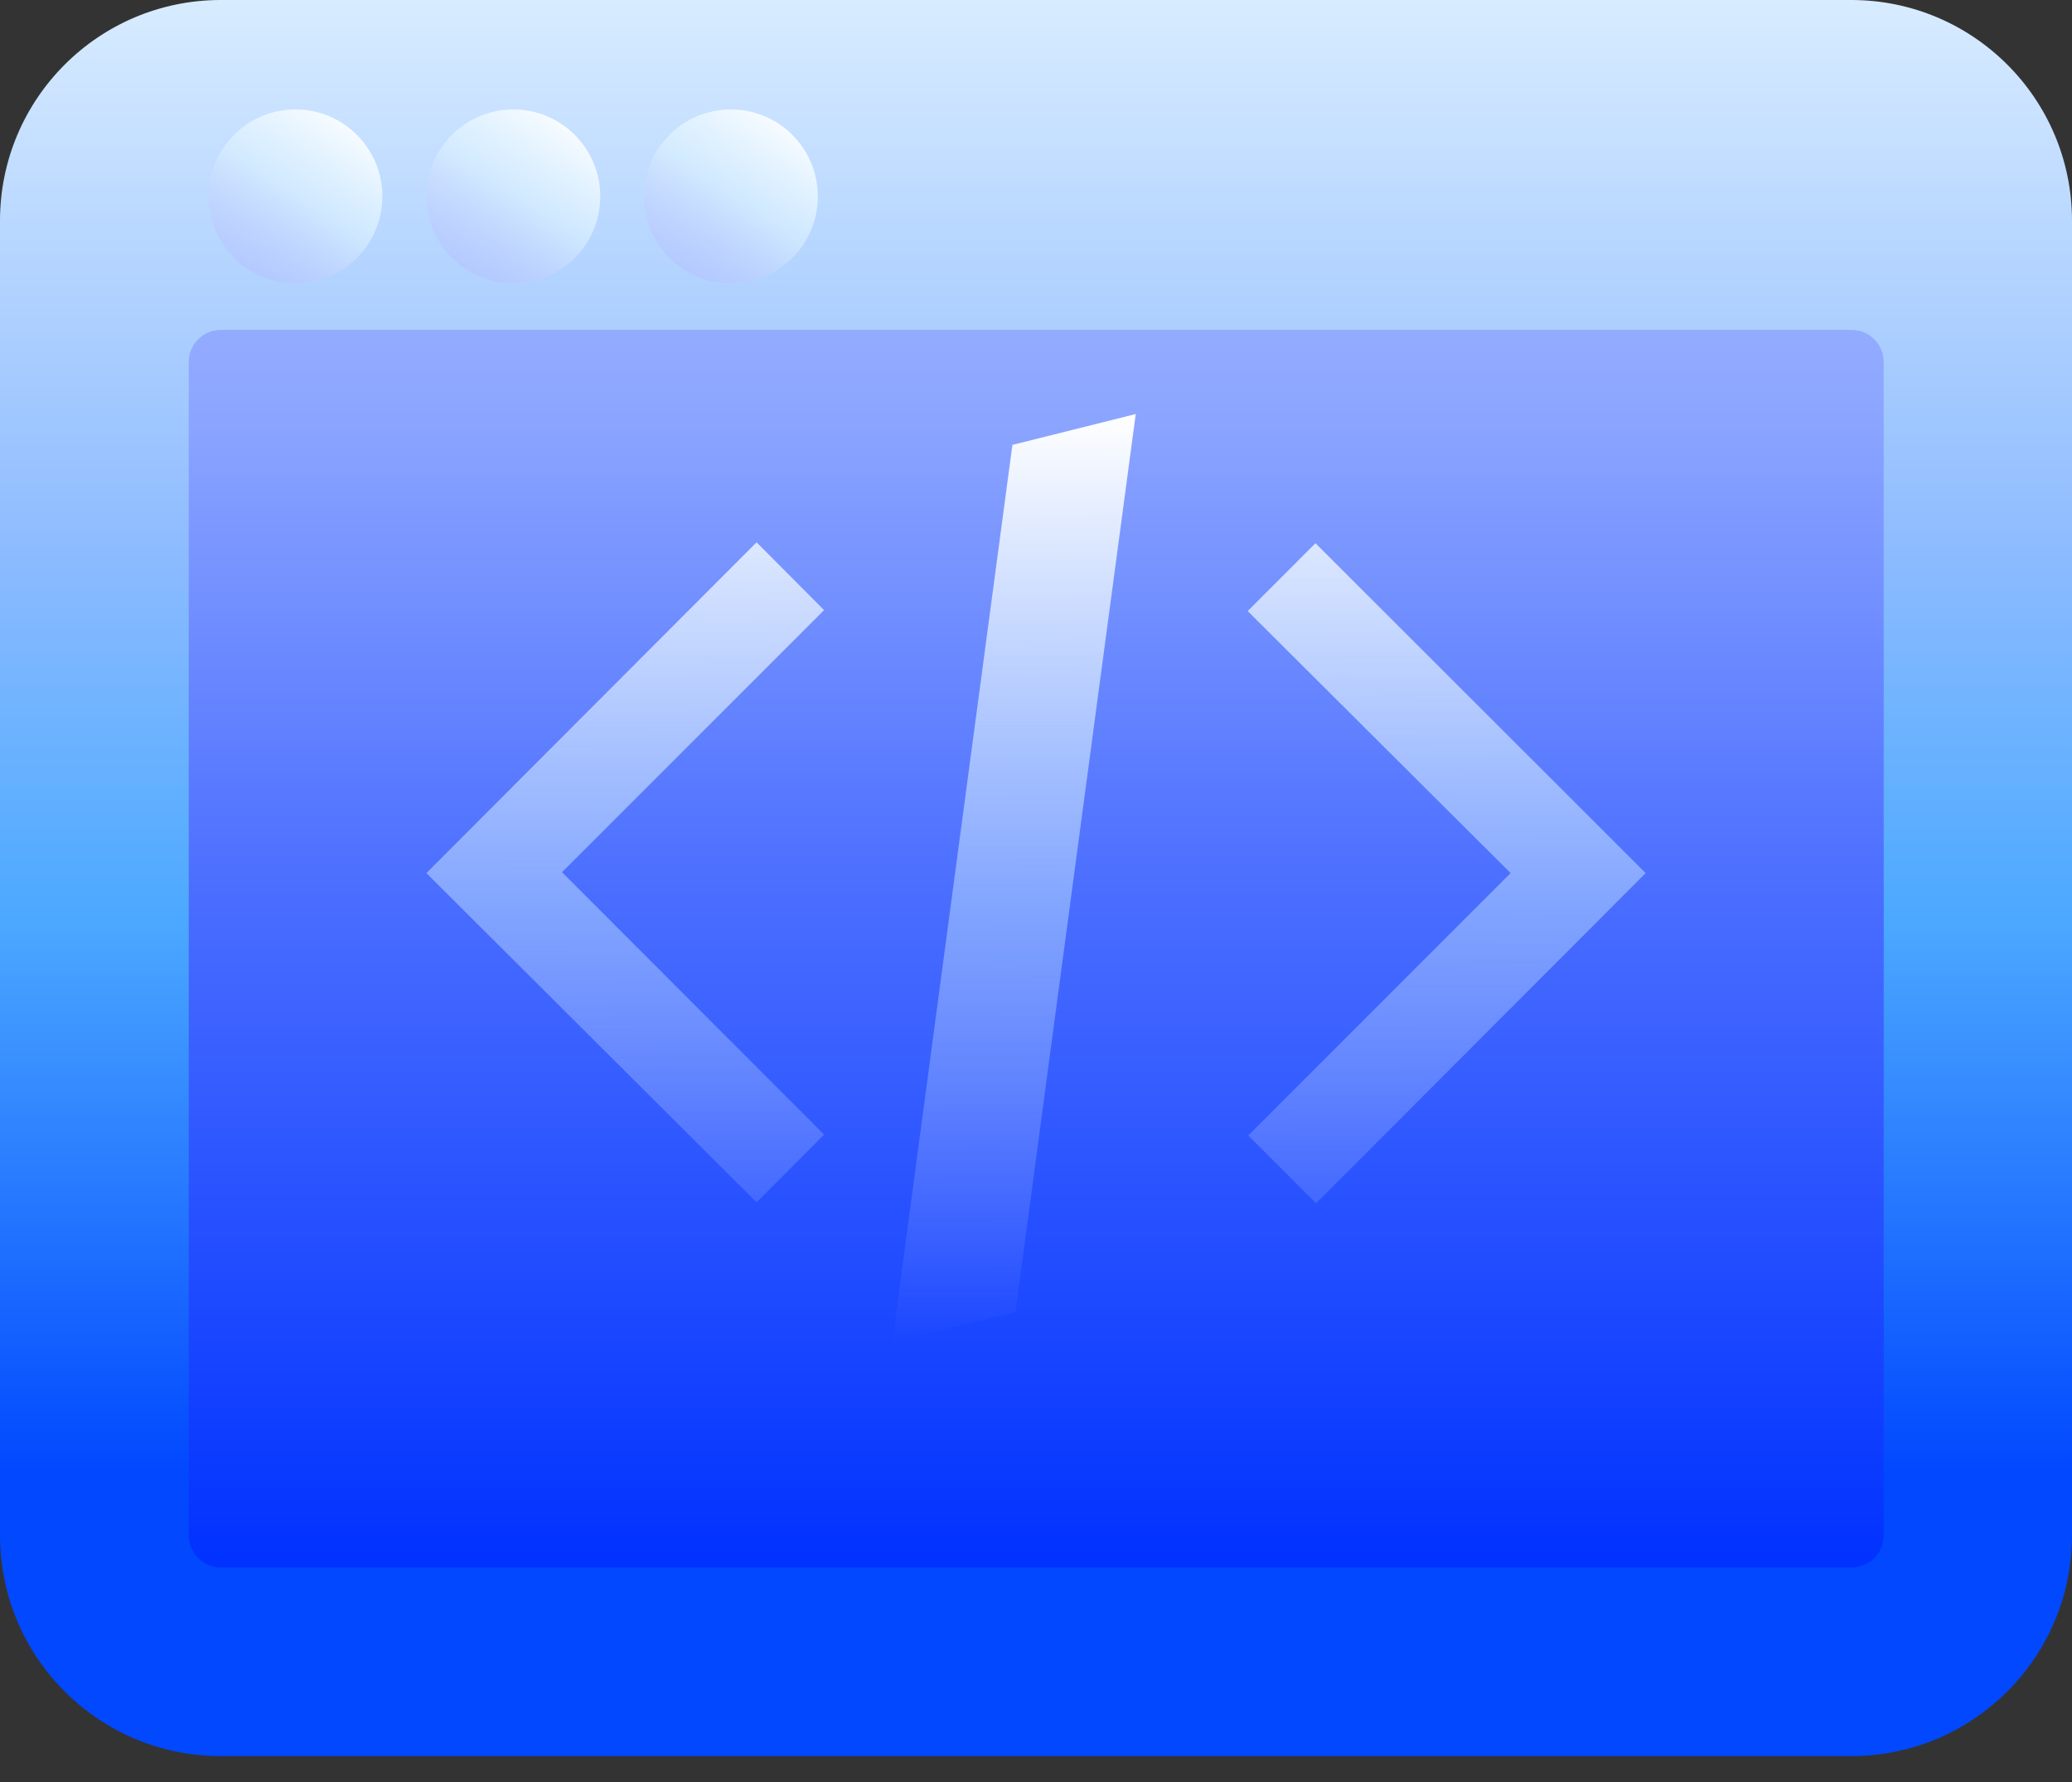
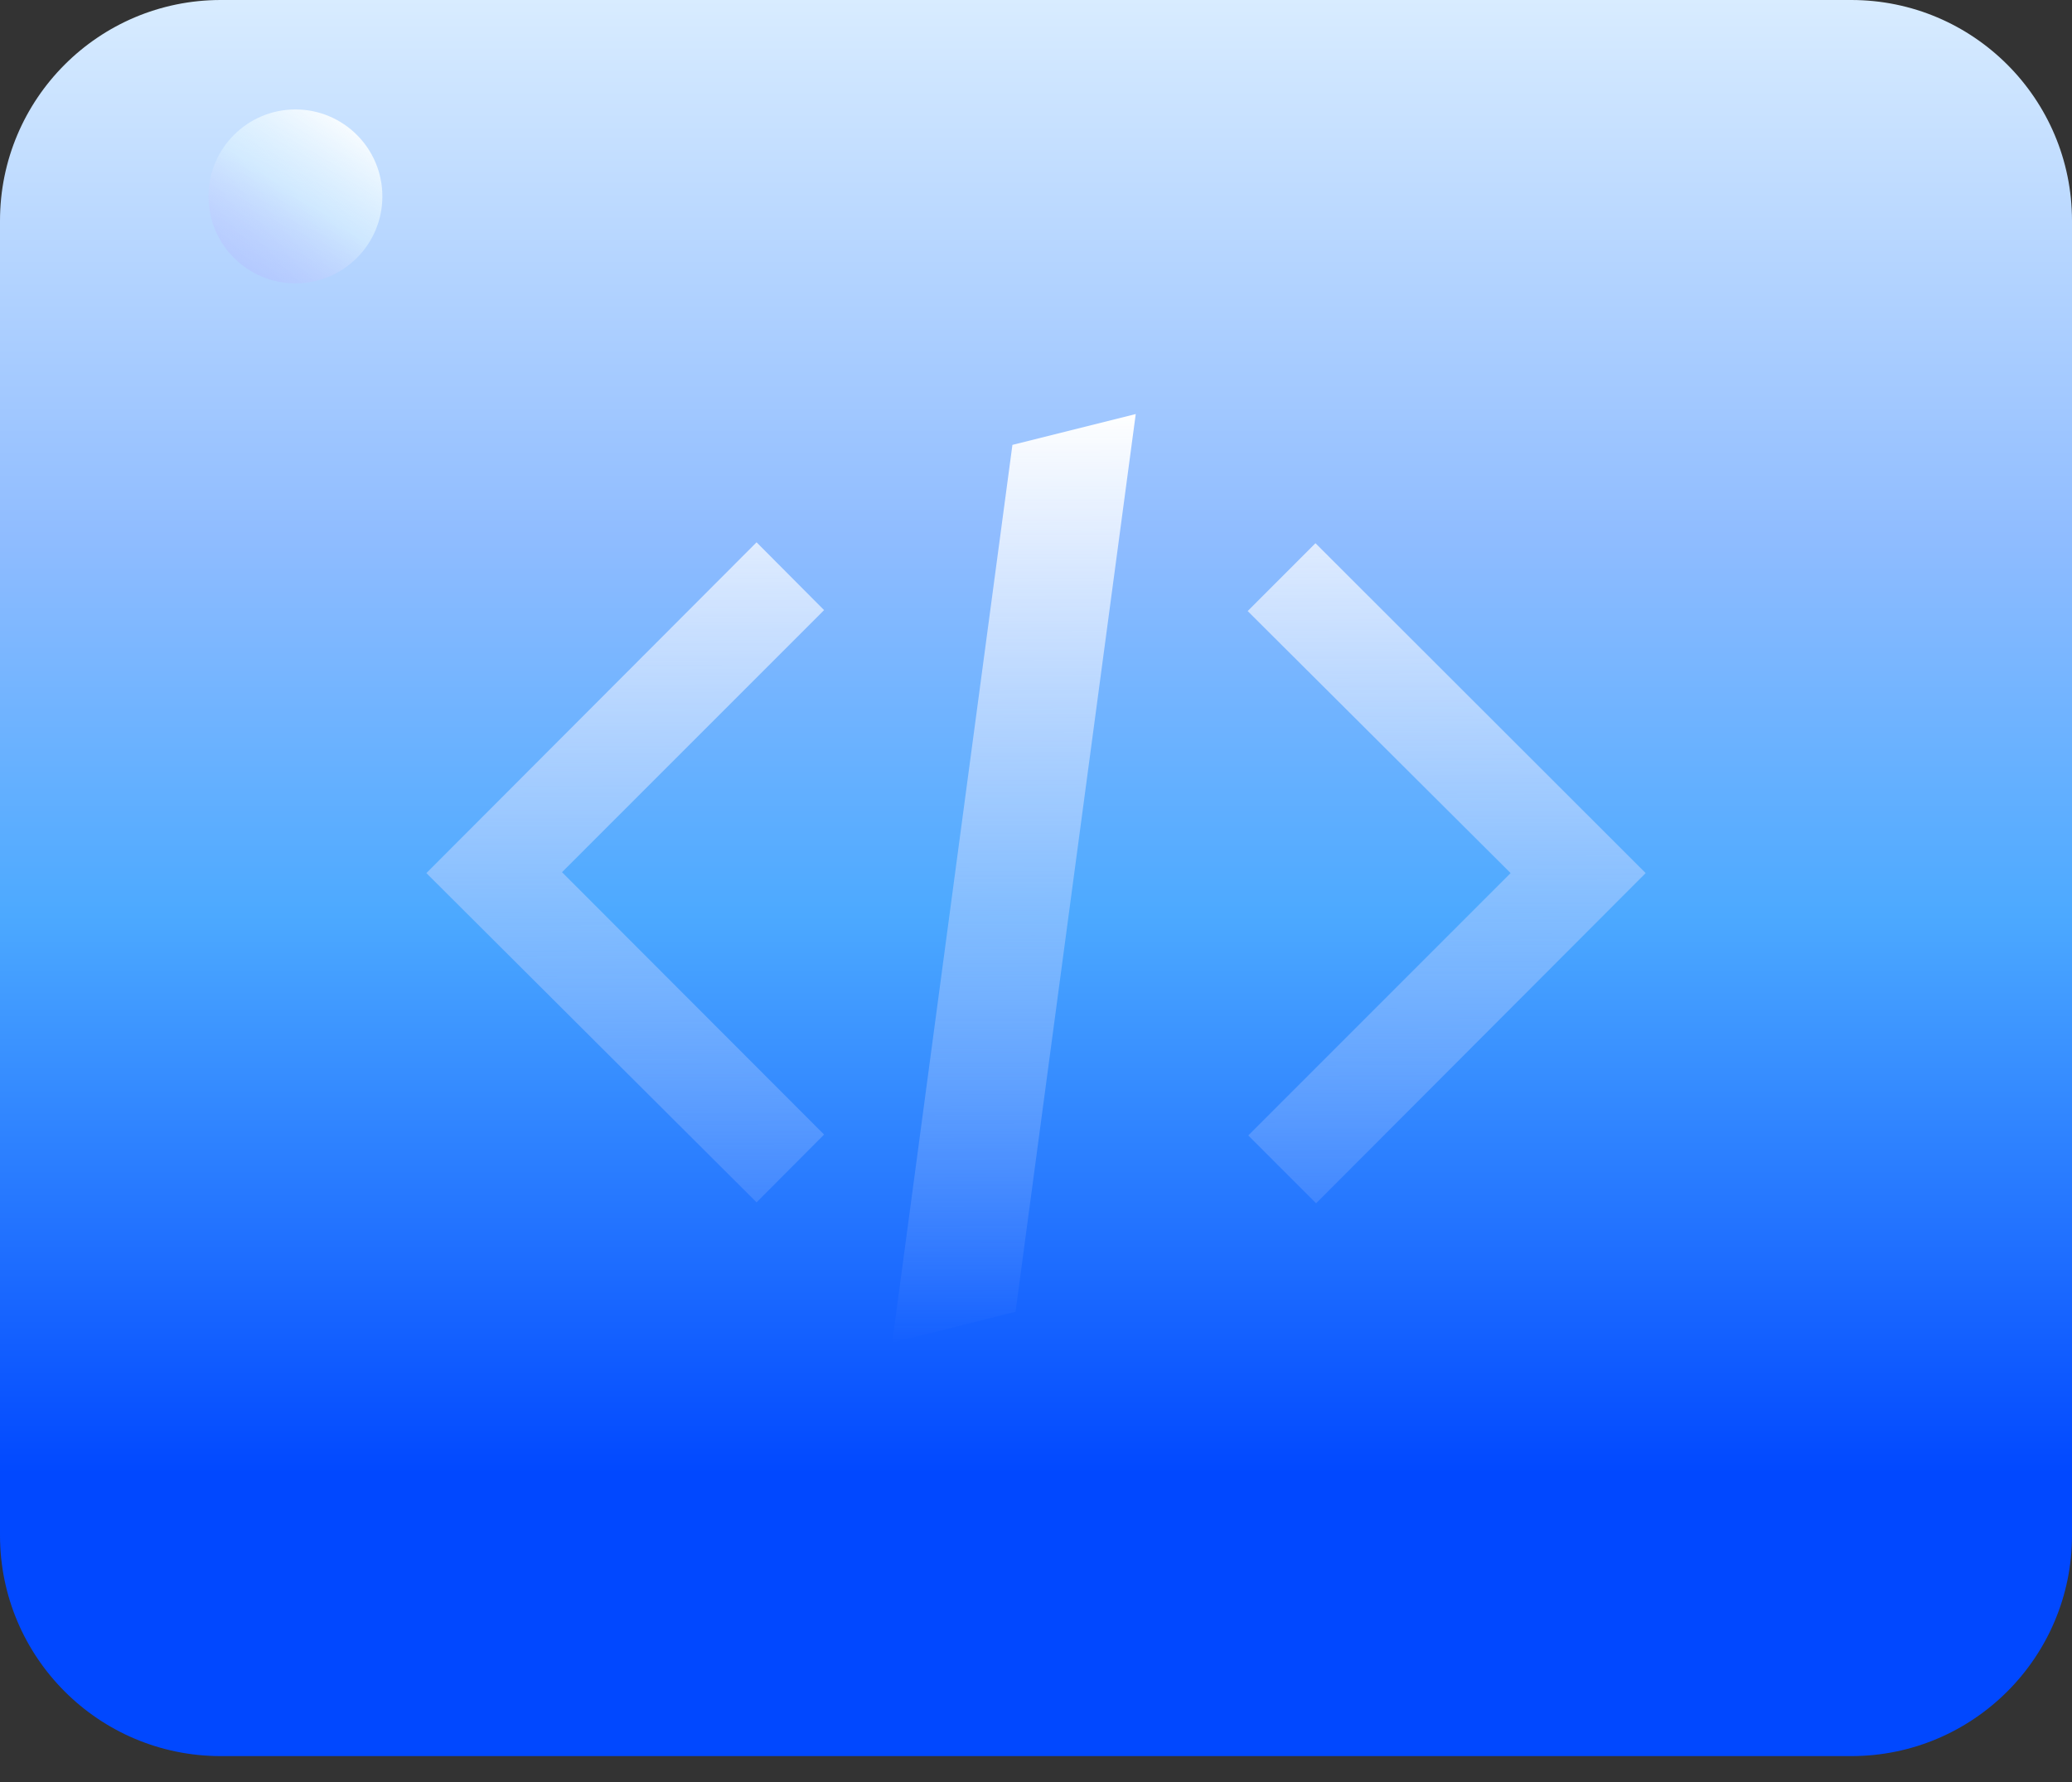
<svg xmlns="http://www.w3.org/2000/svg" width="50" height="43" viewBox="0 0 50 43" fill="none">
  <rect x="0" y="0" width="50" height="43" fill="#333333" stroke="none" />
  <path d="M44.673 0H5.327C2.385 0 0 2.385 0 5.327V37.048C0 39.99 2.385 42.375 5.327 42.375H44.673C47.615 42.375 50 39.99 50 37.048V5.327C50 2.385 47.615 0 44.673 0Z" fill="url(#paint0_linear_11194_918)" />
-   <path d="M45.456 37.048V8.734C45.456 8.307 45.11 7.96 44.683 7.96H5.328C4.901 7.96 4.555 8.307 4.555 8.734V37.048C4.555 37.475 4.901 37.822 5.328 37.822H44.683C45.11 37.822 45.456 37.475 45.456 37.048Z" fill="url(#paint1_linear_11194_918)" />
  <path d="M24.506 31.654L21.53 32.398L24.431 10.735L27.407 9.991L24.506 31.654ZM31.744 13.108L30.108 14.745L36.453 21.068L30.122 27.399L31.759 29.036L39.712 21.068L31.744 13.108ZM10.289 21.068L18.257 29.013L19.886 27.377L13.562 21.046L19.886 14.722L18.257 13.086L10.289 21.068Z" fill="url(#paint2_linear_11194_918)" />
  <path d="M7.129 6.837C8.288 6.837 9.227 5.898 9.227 4.739C9.227 3.58 8.288 2.641 7.129 2.641C5.971 2.641 5.031 3.58 5.031 4.739C5.031 5.898 5.971 6.837 7.129 6.837Z" fill="url(#paint3_linear_11194_918)" />
-   <path d="M12.387 6.837C13.546 6.837 14.485 5.898 14.485 4.739C14.485 3.58 13.546 2.641 12.387 2.641C11.228 2.641 10.289 3.58 10.289 4.739C10.289 5.898 11.228 6.837 12.387 6.837Z" fill="url(#paint4_linear_11194_918)" />
-   <path d="M17.637 6.837C18.796 6.837 19.735 5.898 19.735 4.739C19.735 3.58 18.796 2.641 17.637 2.641C16.478 2.641 15.539 3.58 15.539 4.739C15.539 5.898 16.478 6.837 17.637 6.837Z" fill="url(#paint5_linear_11194_918)" />
  <defs>
    <linearGradient id="paint0_linear_11194_918" x1="25" y1="-0.872" x2="25" y2="35.579" gradientUnits="userSpaceOnUse">
      <stop stop-color="#DDEFFF" />
      <stop offset="0.38" stop-color="#8FBCFF" />
      <stop offset="0.63" stop-color="#4CA9FF" />
      <stop offset="1" stop-color="#0148FF" />
    </linearGradient>
    <linearGradient id="paint1_linear_11194_918" x1="24.998" y1="-6.755" x2="24.998" y2="37.584" gradientUnits="userSpaceOnUse">
      <stop stop-color="#95ACFF" />
      <stop offset="0" stop-color="#CED9FF" />
      <stop offset="0.38" stop-color="#8BA5FF" />
      <stop offset="0.63" stop-color="#4C6FFF" />
      <stop offset="1" stop-color="#0132FF" />
    </linearGradient>
    <linearGradient id="paint2_linear_11194_918" x1="17.061" y1="9.97" x2="17.133" y2="32.465" gradientUnits="userSpaceOnUse">
      <stop stop-color="white" />
      <stop offset="0.54" stop-color="#A7CAFF" stop-opacity="0.59" />
      <stop offset="1" stop-color="#B5C3FF" stop-opacity="0" />
    </linearGradient>
    <linearGradient id="paint3_linear_11194_918" x1="8.522" y1="2.676" x2="5.981" y2="6.448" gradientUnits="userSpaceOnUse">
      <stop stop-color="white" />
      <stop offset="0.54" stop-color="#DDF3FF" stop-opacity="0.59" />
      <stop offset="1" stop-color="#B5B8FF" stop-opacity="0.35" />
    </linearGradient>
    <linearGradient id="paint4_linear_11194_918" x1="13.78" y1="2.676" x2="11.239" y2="6.448" gradientUnits="userSpaceOnUse">
      <stop stop-color="white" />
      <stop offset="0.54" stop-color="#DDF3FF" stop-opacity="0.59" />
      <stop offset="1" stop-color="#B5B8FF" stop-opacity="0.35" />
    </linearGradient>
    <linearGradient id="paint5_linear_11194_918" x1="19.03" y1="2.676" x2="16.489" y2="6.448" gradientUnits="userSpaceOnUse">
      <stop stop-color="white" />
      <stop offset="0.54" stop-color="#DDF3FF" stop-opacity="0.59" />
      <stop offset="1" stop-color="#B5B8FF" stop-opacity="0.35" />
    </linearGradient>
  </defs>
</svg>